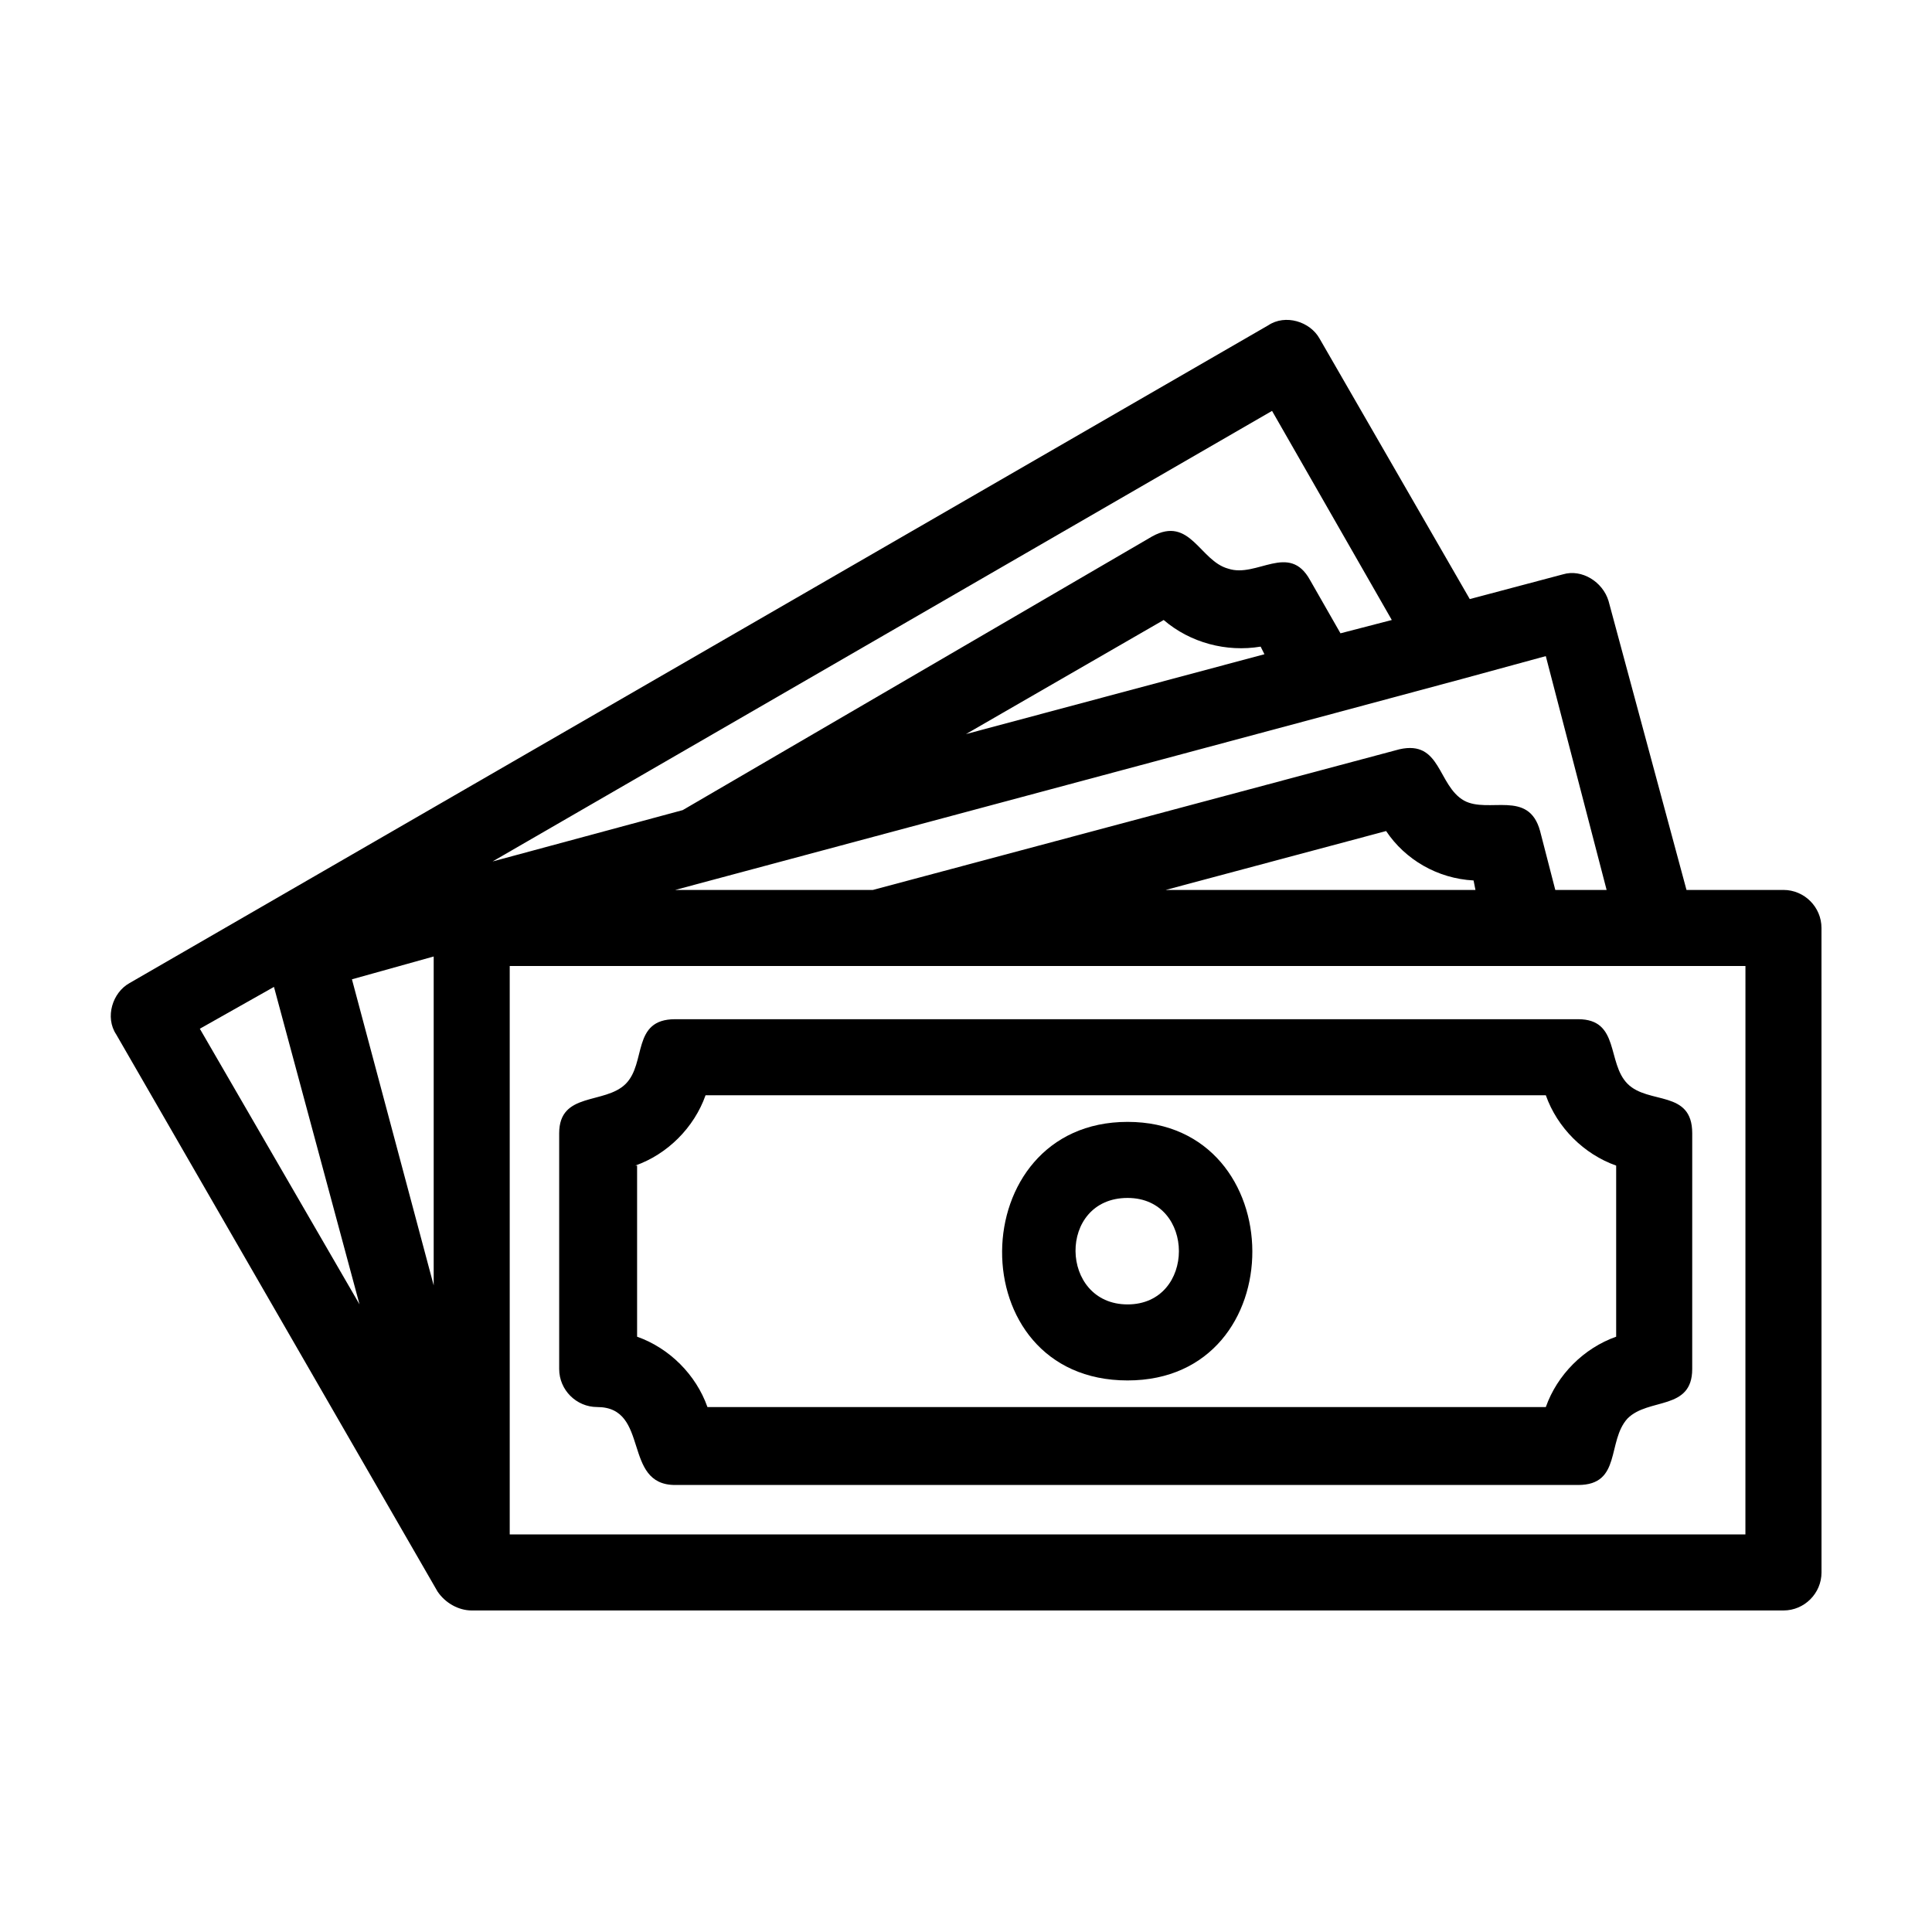
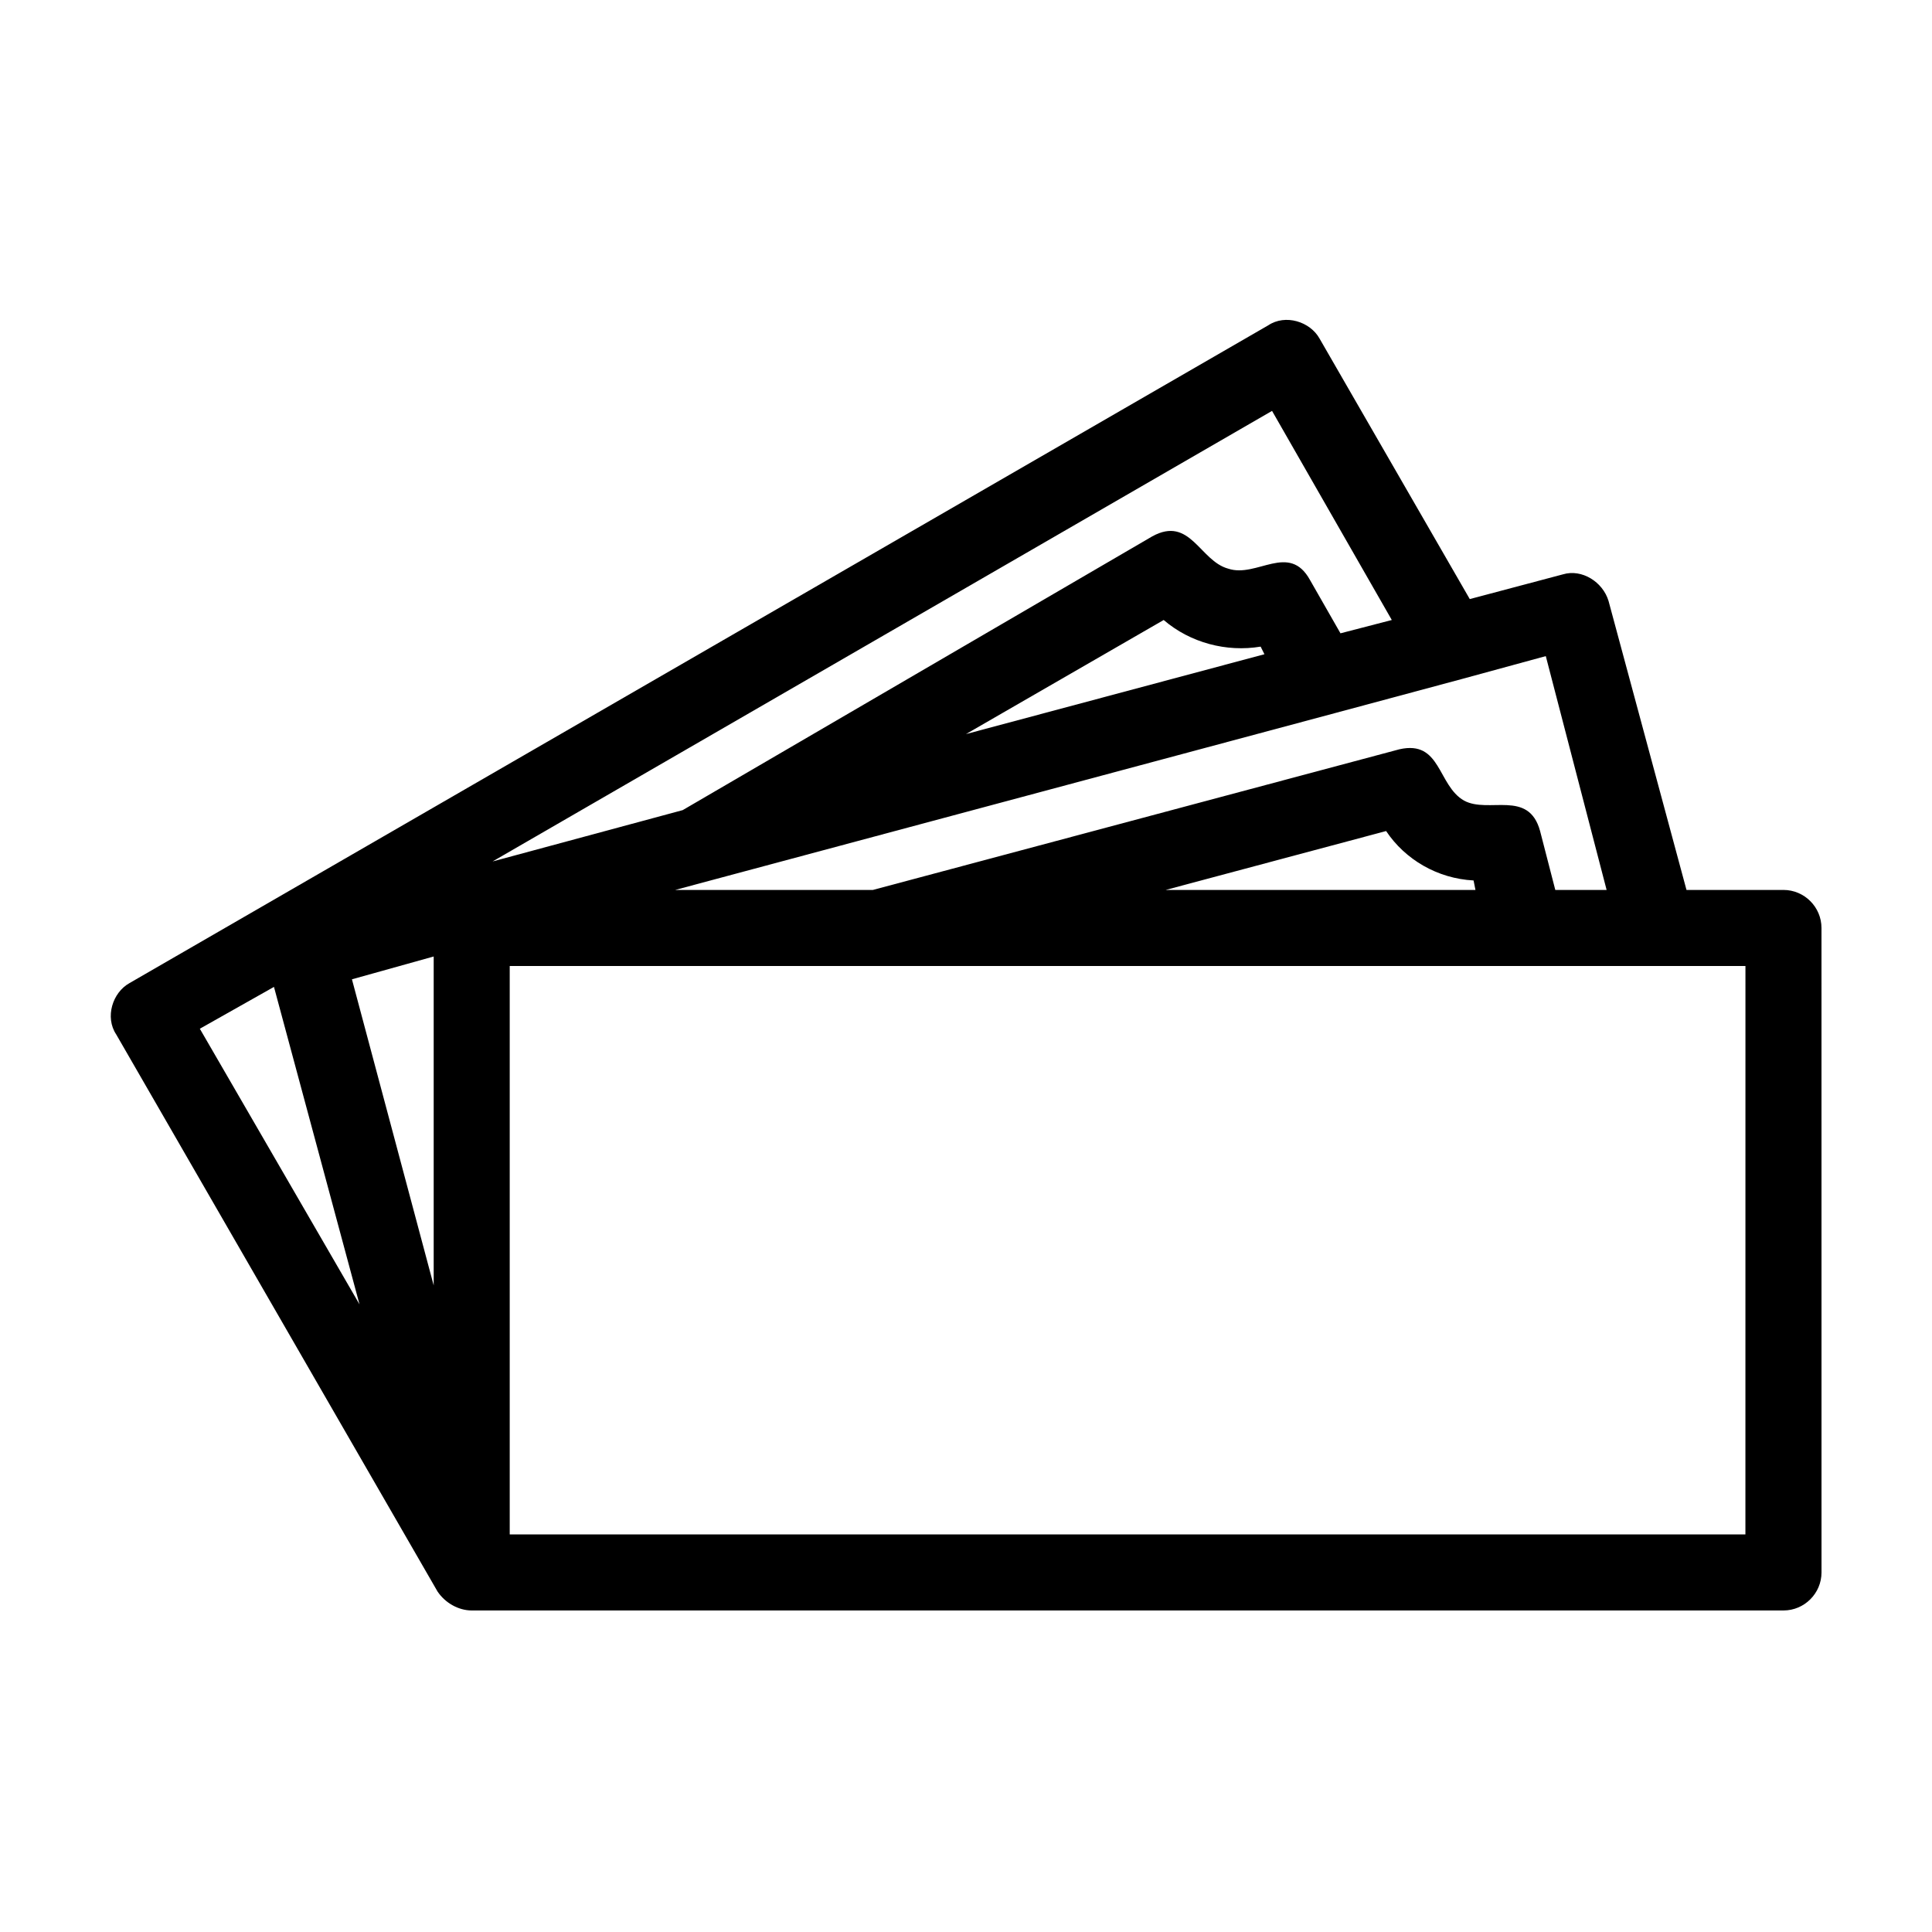
<svg xmlns="http://www.w3.org/2000/svg" fill="#000000" width="800px" height="800px" version="1.1" viewBox="144 144 512 512">
  <g>
-     <path d="m302.26 516.88c14.105 0 6.551 20.656 20.656 20.656h239.31c11.586 0 7.559-11.586 13.098-17.633 5.543-5.543 17.129-2.016 17.129-13.098l0.004-62.477c0-11.586-11.586-7.559-17.129-13.098-5.543-5.543-2.016-17.129-13.098-17.129h-239.31c-11.586 0-7.559 11.586-13.098 17.129-5.543 5.543-17.633 2.016-17.633 13.098v62.473c0 5.543 4.535 10.078 10.074 10.078zm10.078-63.984c8.566-3.023 15.617-10.078 18.641-18.641h222.68c3.023 8.566 10.078 15.617 18.641 18.641v45.344c-8.566 3.023-15.617 10.078-18.641 18.641h-222.18c-3.023-8.566-10.078-15.617-18.641-18.641v-45.344z" />
-     <path d="m442.82 509.83c44.336 0 43.832-68.52 0-68.52-43.832 0.004-44.84 68.52 0 68.52zm0-48.363c18.137 0 18.137 28.215 0 28.215-18.141-0.004-18.645-28.215 0-28.215z" />
    <path d="m259.94 565.75c2.016 3.023 5.543 5.039 9.07 5.039h347.63c5.543 0 10.078-4.535 10.078-10.078l-0.008-170.79c0-5.543-4.535-10.078-10.078-10.078h-25.695l-20.656-76.578c-1.512-5.039-7.055-8.566-12.09-7.055l-24.688 6.551-39.801-69.023c-2.519-4.535-9.07-6.551-13.602-3.527l-301.78 174.32c-4.535 2.519-6.551 9.07-3.527 13.602zm-1.008-168.27v87.16l-21.664-81.113zm347.62 153.16h-327.47v-150.64h327.48zm-153.66-170.79 58.441-15.617c5.039 7.559 13.602 12.594 23.176 13.098l0.504 2.519zm116.88 0h-13.602l-4.031-15.617c-3.023-11.082-13.602-4.535-20.152-8.062-7.055-4.031-6.047-16.121-17.129-13.602l-139.55 37.281h-52.398l174.82-46.855 33.754-9.07 22.168-6.047zm-169.78-41.312 52.395-30.23c7.055 6.047 16.625 8.566 25.695 7.055l1.008 2.016zm81.113-85.648 31.738 55.418-13.602 3.527-8.062-14.105c-5.543-10.078-14.105-0.504-21.664-3.023-7.559-2.016-10.078-14.105-20.152-8.566l-124.44 72.551-50.383 13.602zm-264.5 152.65 22.672 84.137-42.32-73.051z" />
  </g>
</svg>